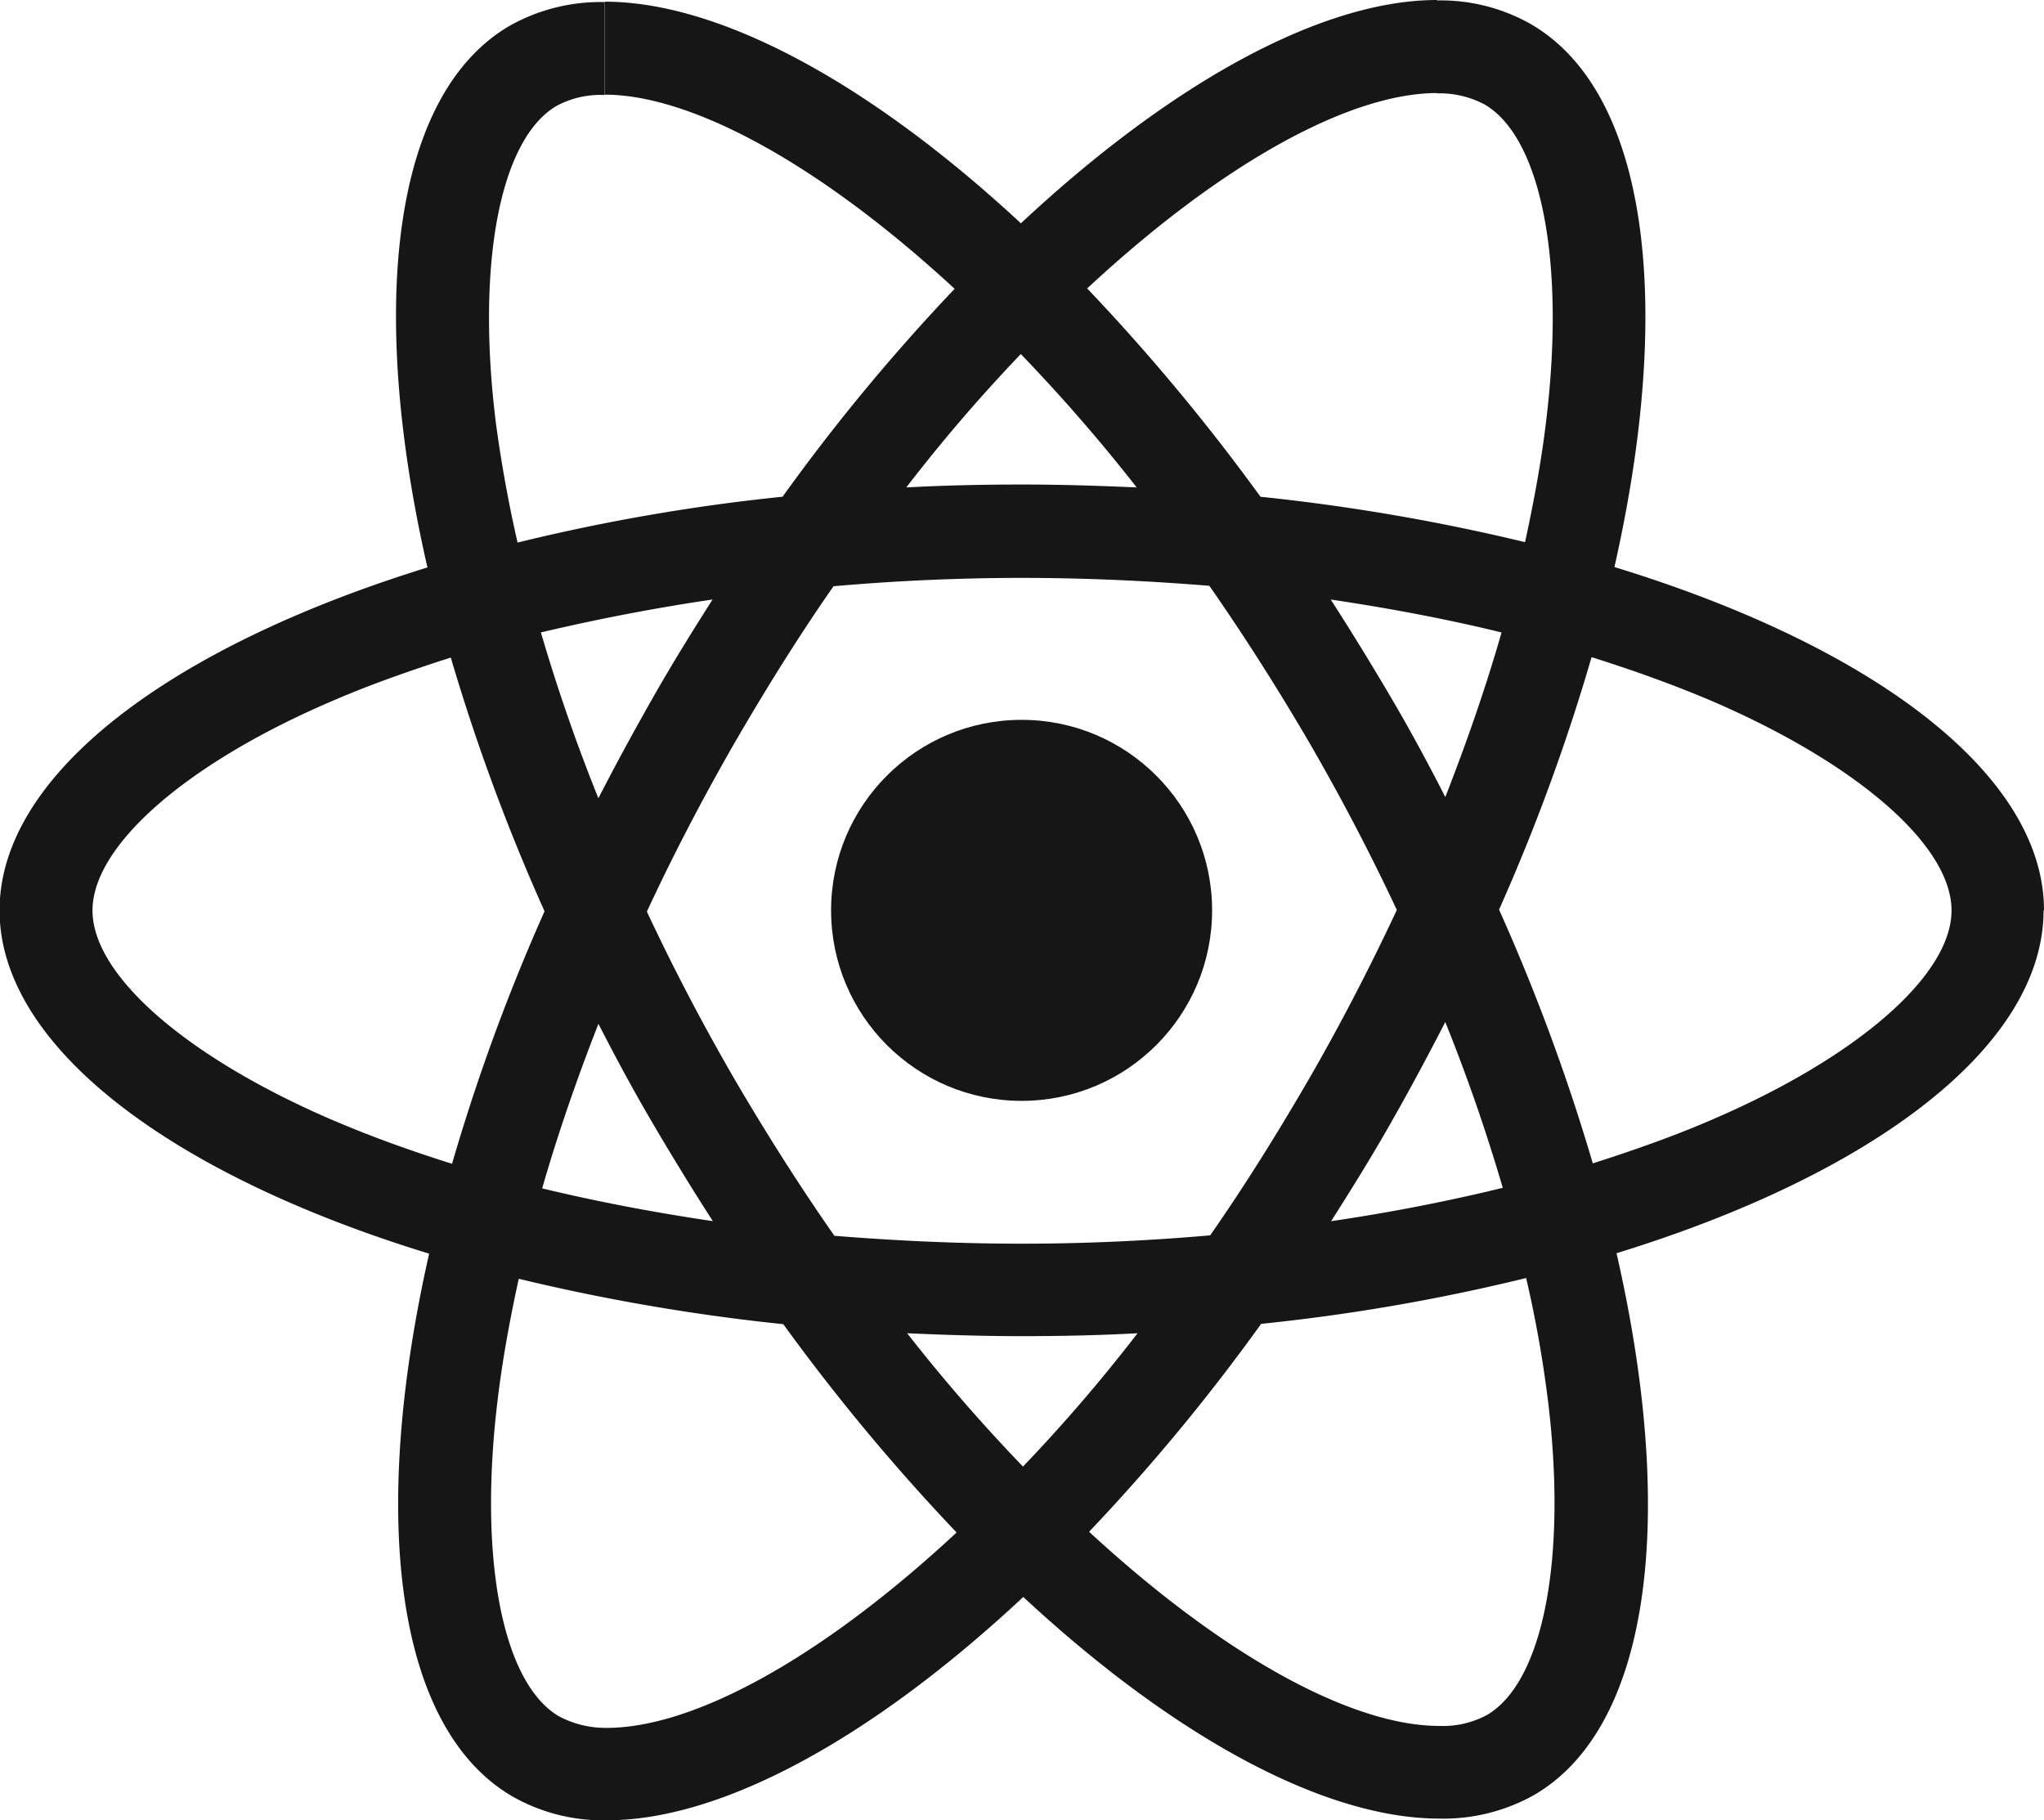
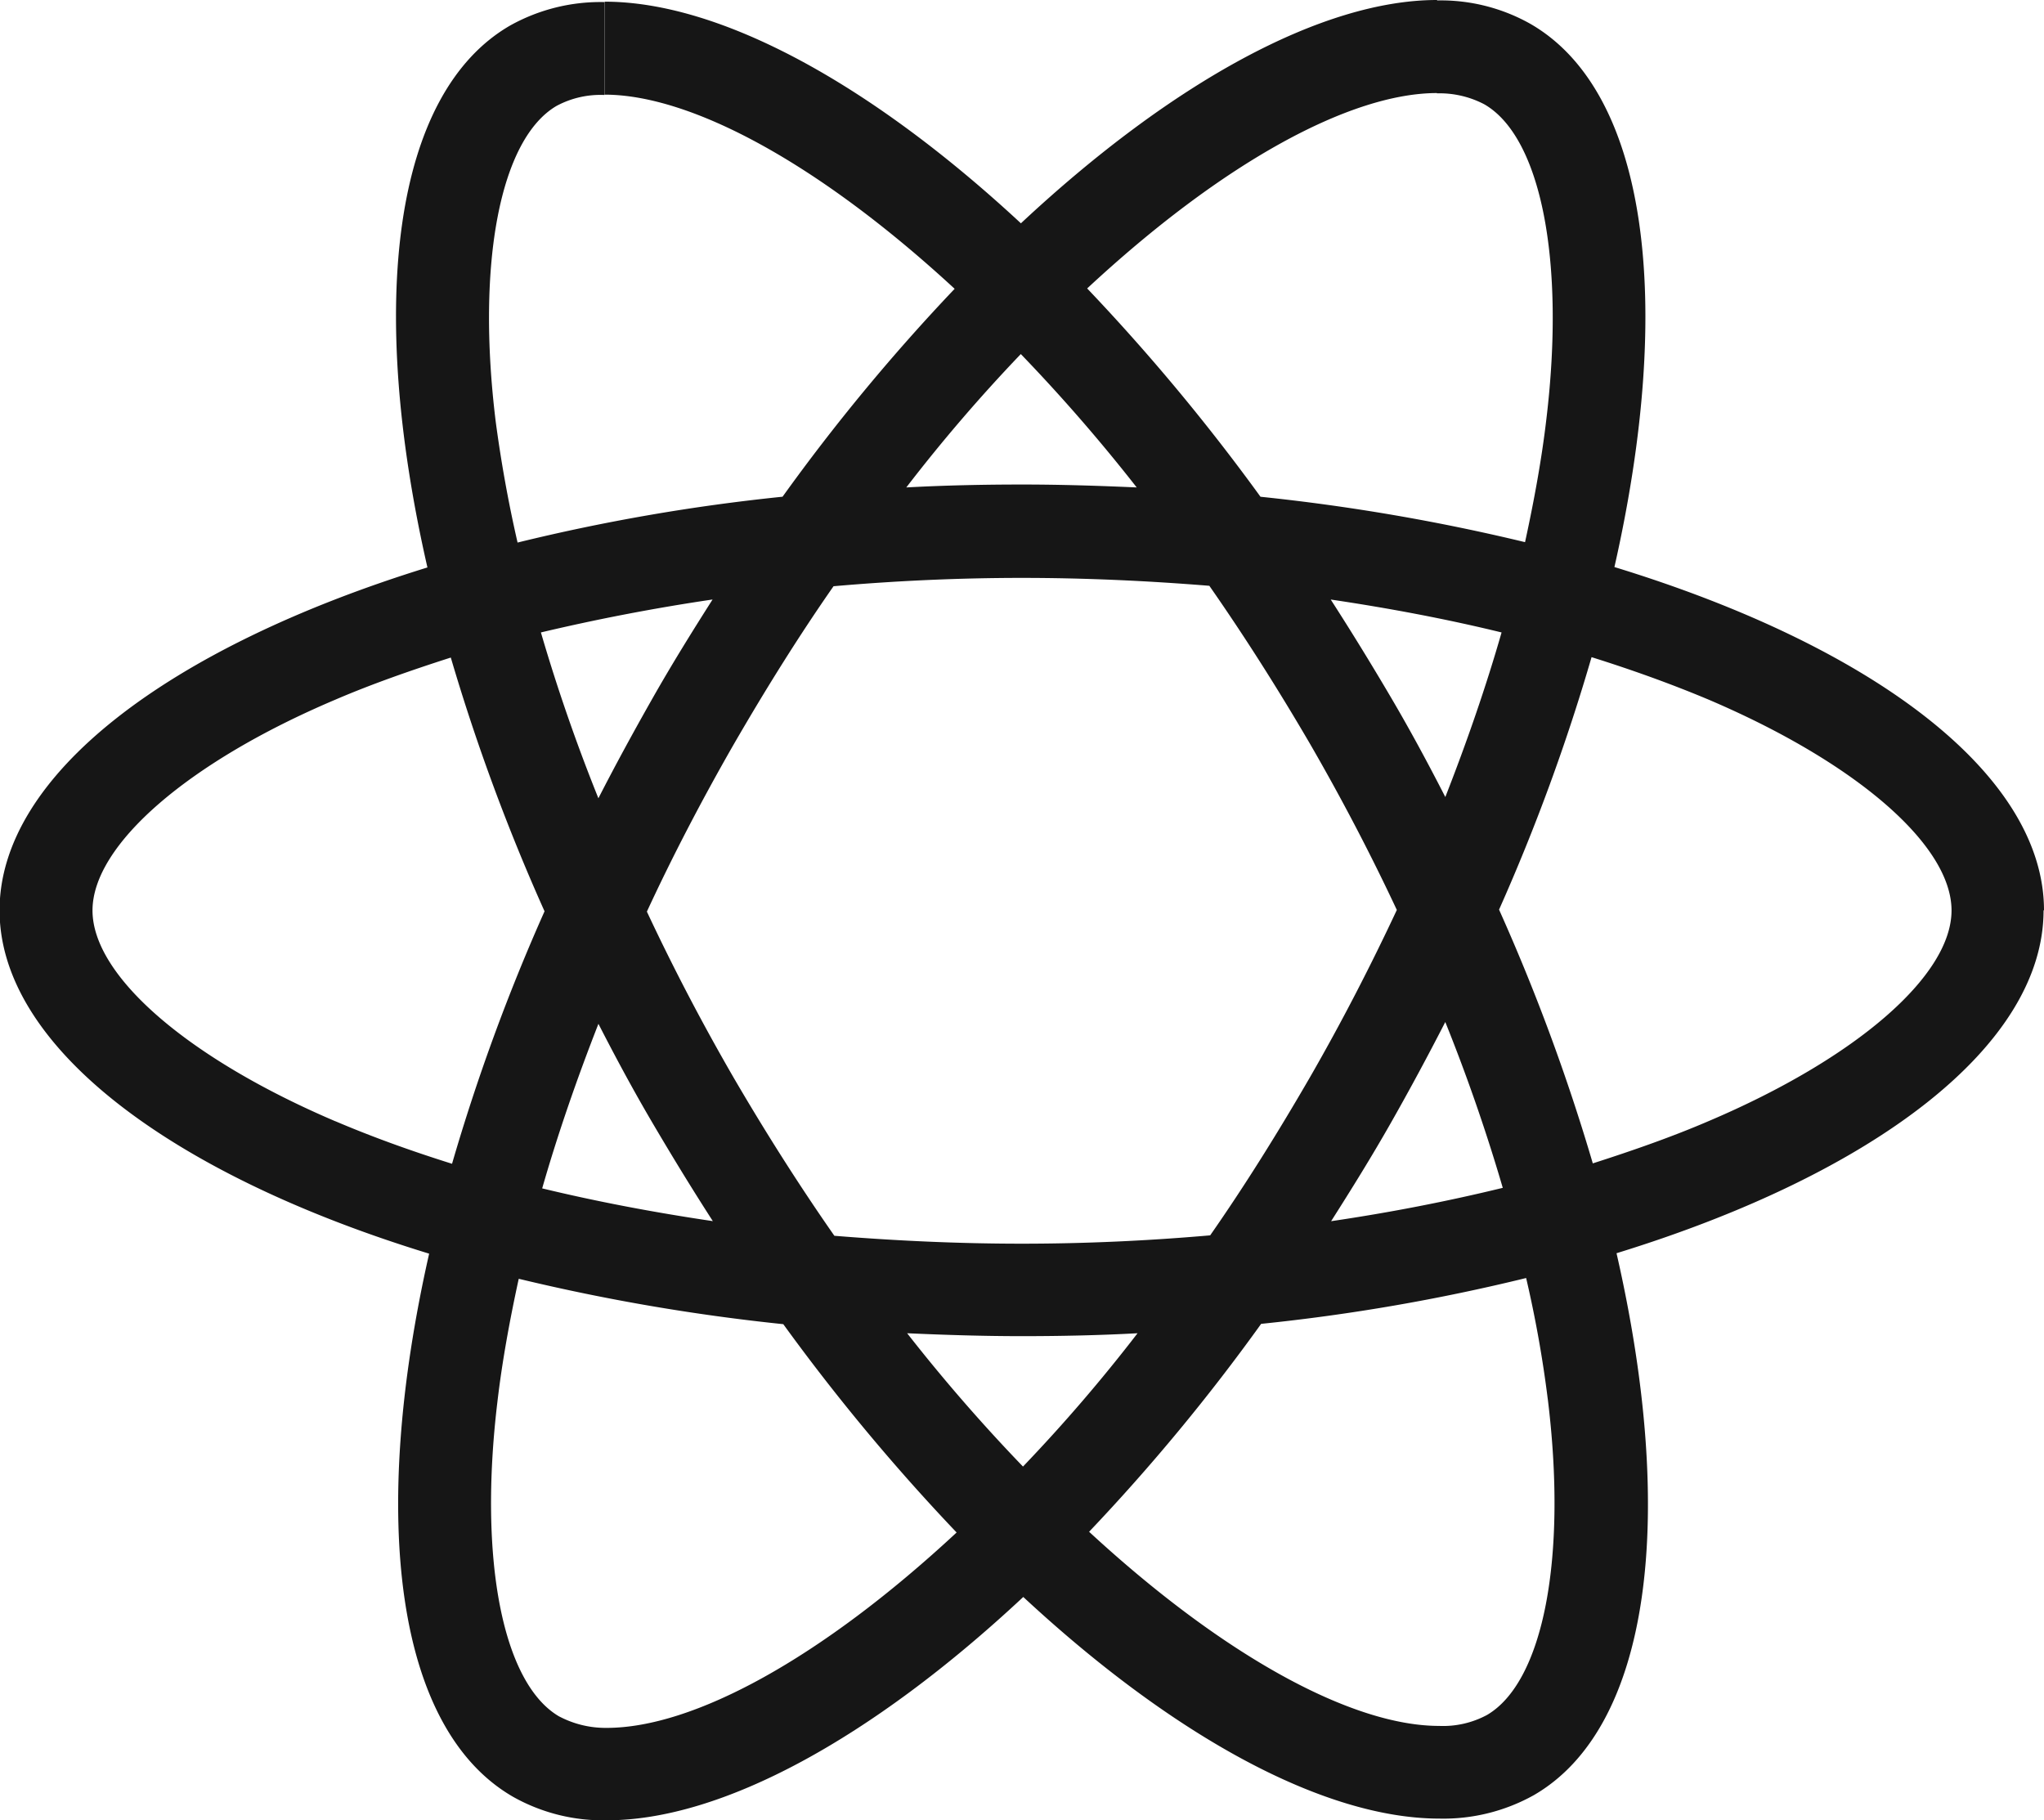
<svg xmlns="http://www.w3.org/2000/svg" width="56.146" height="50" viewBox="0 0 56.146 50">
  <g id="react-2" transform="translate(-175.7 -78)">
    <path id="Path_1298" data-name="Path 1298" d="M231.846,103.006c0-3.719-4.658-7.244-11.8-9.43,1.648-7.279.916-13.069-2.312-14.923a5.018,5.018,0,0,0-2.564-.641v2.552a2.65,2.65,0,0,1,1.3.3c1.556.893,2.232,4.292,1.705,8.663-.126,1.076-.332,2.209-.584,3.365a55.462,55.462,0,0,0-7.267-1.247,55.824,55.824,0,0,0-4.761-5.722c3.731-3.468,7.233-5.367,9.613-5.367V78c-3.147,0-7.267,2.243-11.433,6.134-4.166-3.868-8.286-6.088-11.433-6.088V80.6c2.369,0,5.882,1.888,9.613,5.333a54.05,54.05,0,0,0-4.727,5.711,53.443,53.443,0,0,0-7.279,1.259c-.263-1.144-.458-2.255-.6-3.319-.538-4.372.126-7.771,1.671-8.675a2.547,2.547,0,0,1,1.316-.3V78.057a5.1,5.1,0,0,0-2.586.641c-3.216,1.854-3.937,7.633-2.277,14.889-7.118,2.2-11.753,5.711-11.753,9.419s4.658,7.244,11.8,9.43c-1.648,7.279-.916,13.069,2.312,14.923a5.031,5.031,0,0,0,2.575.641c3.147,0,7.267-2.243,11.433-6.134,4.166,3.868,8.286,6.088,11.433,6.088a5.1,5.1,0,0,0,2.586-.641c3.216-1.854,3.937-7.633,2.277-14.889,7.1-2.186,11.73-5.711,11.73-9.419Zm-14.9-7.633c-.423,1.476-.95,3-1.545,4.52-.469-.916-.961-1.831-1.5-2.747s-1.087-1.808-1.648-2.678C213.878,94.709,215.446,95.006,216.945,95.372ZM211.7,107.561c-.893,1.545-1.808,3.01-2.758,4.372-1.705.149-3.433.229-5.173.229s-3.456-.08-5.15-.217q-1.425-2.043-2.77-4.349-1.3-2.249-2.38-4.555c.71-1.534,1.511-3.067,2.369-4.566.893-1.545,1.808-3.01,2.758-4.372,1.705-.149,3.433-.229,5.173-.229s3.456.08,5.15.217q1.425,2.043,2.77,4.349,1.3,2.249,2.38,4.555C213.352,104.528,212.562,106.061,211.7,107.561Zm3.7-1.488c.618,1.534,1.144,3.067,1.579,4.555-1.5.366-3.078.675-4.715.916.561-.881,1.122-1.785,1.648-2.712S214.931,106.988,215.4,106.073Zm-11.6,12.211a47.18,47.18,0,0,1-3.182-3.662c1.03.046,2.083.08,3.147.08s2.14-.023,3.182-.08A44.675,44.675,0,0,1,203.8,118.284Zm-8.515-6.741c-1.625-.24-3.193-.538-4.692-.9.423-1.476.95-3,1.545-4.52.469.916.961,1.831,1.5,2.747S194.72,110.673,195.281,111.543Zm8.457-23.816a47.183,47.183,0,0,1,3.182,3.662c-1.03-.046-2.083-.08-3.147-.08s-2.14.023-3.182.08A44.675,44.675,0,0,1,203.738,87.728Zm-8.469,6.741c-.561.881-1.122,1.785-1.648,2.712s-1.019,1.831-1.488,2.747c-.618-1.534-1.144-3.067-1.579-4.555C192.054,95.018,193.633,94.709,195.27,94.468ZM184.913,108.8c-4.051-1.728-6.672-3.994-6.672-5.791s2.621-4.074,6.672-5.791c.984-.423,2.06-.8,3.17-1.156a54.966,54.966,0,0,0,2.575,6.97,54.193,54.193,0,0,0-2.541,6.935c-1.133-.355-2.209-.744-3.2-1.167Zm6.157,16.354c-1.556-.893-2.232-4.292-1.705-8.663.126-1.076.332-2.209.584-3.365a55.458,55.458,0,0,0,7.267,1.247,55.825,55.825,0,0,0,4.761,5.722c-3.731,3.468-7.233,5.367-9.613,5.367a2.731,2.731,0,0,1-1.293-.309Zm27.146-8.721c.538,4.372-.126,7.771-1.671,8.675a2.547,2.547,0,0,1-1.316.3c-2.369,0-5.882-1.888-9.613-5.333a54.05,54.05,0,0,0,4.726-5.711,53.443,53.443,0,0,0,7.279-1.259A32.043,32.043,0,0,1,218.215,116.43Zm4.406-7.633c-.984.423-2.06.8-3.17,1.156a54.963,54.963,0,0,0-2.575-6.97,54.193,54.193,0,0,0,2.541-6.935c1.133.355,2.209.744,3.216,1.167,4.051,1.728,6.672,3.994,6.672,5.791S226.673,107.08,222.622,108.8Z" transform="translate(0)" fill="#161616" />
-     <circle id="Ellipse_313" data-name="Ellipse 313" cx="5.233" cy="5.233" r="5.233" transform="translate(198.529 97.773)" fill="#161616" />
  </g>
</svg>